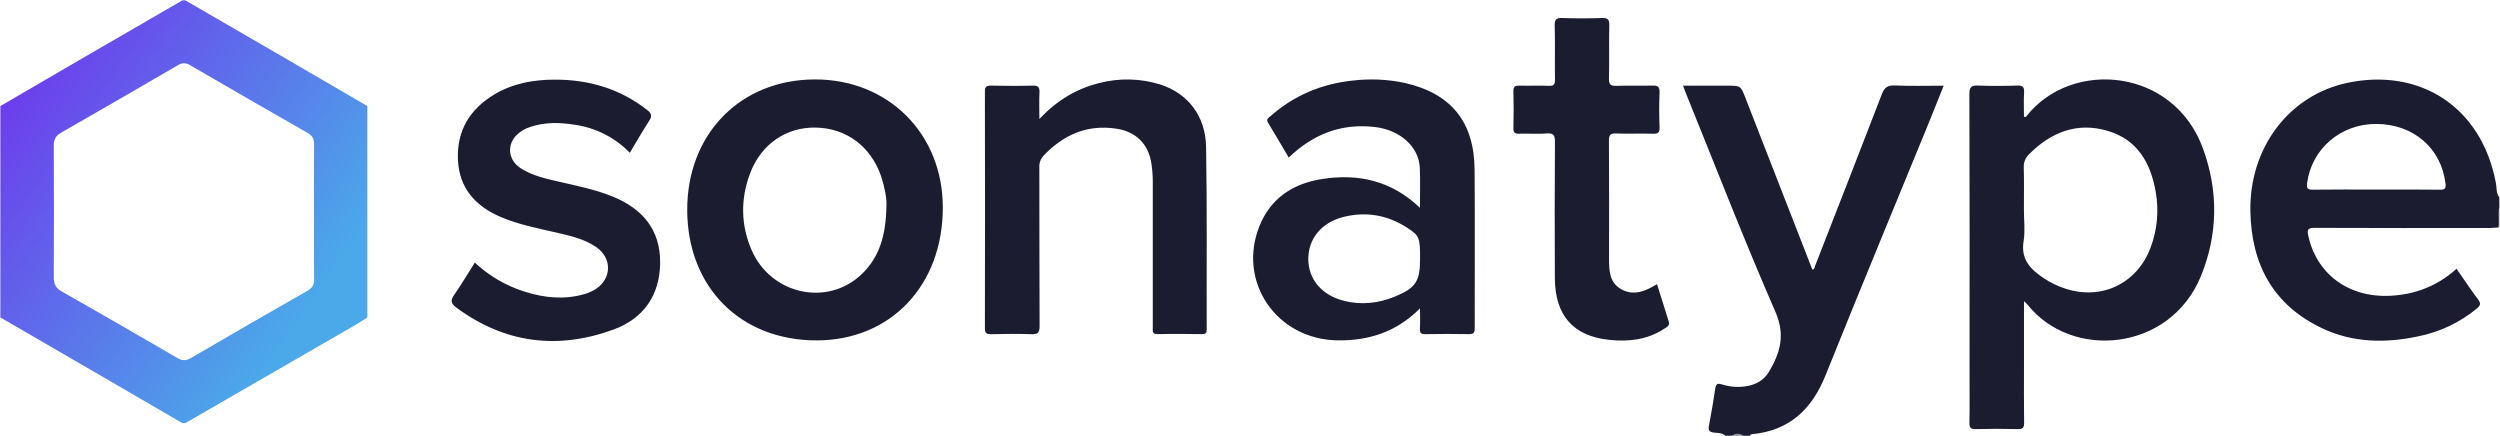
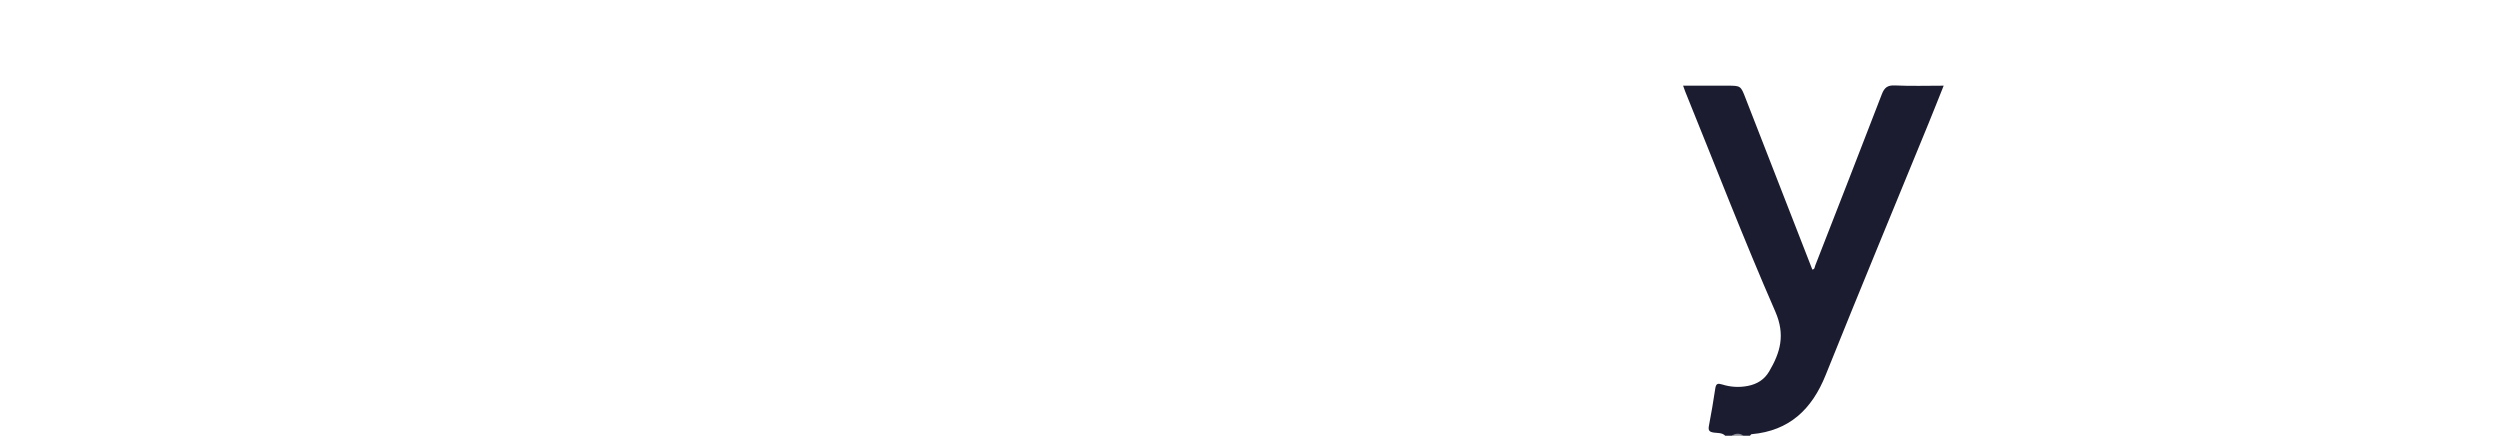
<svg xmlns="http://www.w3.org/2000/svg" width="2385" height="416" viewBox="0 0 2385 416" fill="none">
  <g clip-path="url(#clip0_1813_202)">
    <path d="M1645.89 415.697C1642.86 412.626 1638.69 413.231 1635.02 412.69C1631.01 412.101 1629.48 410.891 1630.24 406.61C1632.5 394.643 1634.62 382.66 1636.37 370.613C1637.07 365.759 1638.92 365.536 1643.09 366.825C1650.95 369.301 1659.31 369.766 1667.4 368.178C1676.3 366.459 1683.21 362.115 1687.76 354.396C1698.42 336.286 1703.38 319.528 1693.63 297.201C1663.39 227.974 1636.15 157.395 1607.69 87.325C1607.1 85.893 1606.64 84.413 1605.67 81.739H1647.81C1660.67 81.739 1660.67 81.739 1665.32 93.866L1728.97 257.177C1731.35 256.89 1731.17 254.758 1731.76 253.23C1752.99 198.803 1774.3 144.425 1795.26 89.903C1797.72 83.537 1800.7 81.182 1807.78 81.516C1822.85 82.232 1838.02 81.739 1854.27 81.739C1849.21 94.359 1844.45 106.485 1839.5 118.548C1806.84 198.294 1773.77 277.865 1741.67 357.818C1728.54 390.521 1707.05 411.003 1671.03 414.217C1670.49 414.217 1670.03 415.188 1669.44 415.697H1663.07C1659.48 414.393 1655.53 414.393 1651.93 415.697H1645.89Z" fill="#1B1C30" />
-     <path d="M2382.87 216.994C2383.45 210.628 2380.88 203.896 2384.3 197.674V216.771L2382.87 216.994Z" fill="#666774" />
    <path d="M1652.25 415.697C1653.84 414.448 1655.8 413.769 1657.82 413.769C1659.84 413.769 1661.8 414.448 1663.39 415.697H1652.25Z" fill="#8F8F99" />
-     <path d="M991.555 113.519C1008.14 96.014 1026.57 84.731 1048.42 79.304C1067.74 74.198 1088.11 74.684 1107.17 80.704C1133.11 89.059 1150.14 110.607 1150.6 140.112C1151.64 198.151 1151.01 256.285 1151.19 314.308C1151.19 317.809 1150.14 318.796 1146.69 318.748C1132.63 318.589 1118.58 318.414 1104.53 318.748C1098.75 318.908 1099.76 315.566 1099.76 312.176V172.975C1099.74 167.145 1099.28 161.324 1098.37 155.565C1095.43 136.961 1083.33 125.439 1064.71 122.702C1036.88 118.612 1014.44 128.654 995.565 148.499C994.137 150.033 993.041 151.845 992.346 153.822C991.65 155.799 991.37 157.899 991.523 159.989C991.651 210.373 991.523 260.741 991.778 311.173C991.778 317.666 989.836 319.019 983.821 318.796C971.089 318.366 958.358 318.526 945.627 318.796C941.489 318.796 939.579 318.223 939.595 313.306C939.754 237.979 939.754 162.678 939.595 87.404C939.595 82.757 941.059 81.58 945.5 81.675C958.756 81.93 972.028 82.057 985.285 81.675C990.903 81.5 991.889 83.617 991.651 88.566C991.285 96.284 991.555 104.114 991.555 113.519ZM600.879 145.73C586.801 131.273 568.336 121.878 548.362 119.01C534.182 116.75 519.891 116.384 505.919 121.079C500.832 122.625 496.21 125.414 492.471 129.195C483.241 138.903 485.023 152.939 496.768 160.514C508.513 168.089 522.231 170.763 535.567 173.85C552.054 177.669 568.636 181.059 584.407 187.488C612.862 199.074 630.033 219.014 629.779 250.763C629.524 281.716 613.785 303.932 585.474 314.324C532.177 333.883 481.491 327.628 435.164 293.286C430.008 289.466 429.642 286.443 433.35 281.191C440.193 271.467 446.225 261.155 452.972 250.509C466.497 263.167 482.694 272.625 500.365 278.183C519.143 284.183 538.177 286.14 557.433 280.602C560.99 279.603 564.399 278.137 567.57 276.242C583.739 266.375 584.296 246.212 568.62 235.597C556.844 227.56 543.031 224.728 529.344 221.545C512.062 217.598 494.683 214.145 478.244 207.222C453.784 196.894 438.029 179.754 436.867 152.239C435.706 124.723 448.087 104.369 471.29 90.301C489.066 79.511 508.863 75.978 529.169 75.978C561.586 75.882 591.33 84.54 617.27 104.83C621.837 108.395 622.219 110.846 619.164 115.525C612.862 125.169 607.149 135.274 600.879 145.73ZM1580.79 271.07C1584.55 283.021 1588.21 294.845 1591.93 306.606C1593.38 311.03 1589.8 312.208 1587.36 313.815C1571.45 324.223 1553.6 326.133 1535.42 324.255C1500.81 320.69 1483.54 300.972 1483.33 265.372C1483.09 222.149 1483.12 178.916 1483.43 135.672C1483.43 129.306 1482.44 126.744 1475.47 127.301C1466.78 128.017 1457.97 127.301 1449.23 127.556C1445.12 127.683 1443.68 126.521 1443.79 122.225C1444.06 110.575 1444.12 98.879 1443.79 87.213C1443.64 82.264 1445.7 81.58 1449.87 81.691C1459.14 81.93 1468.44 81.532 1477.72 81.866C1482.22 82.025 1483.53 80.673 1483.45 76.137C1483.19 58.902 1483.68 41.651 1483.18 24.432C1482.98 18.146 1485.02 17 1490.73 17.191C1503.18 17.637 1515.67 17.605 1528.12 17.191C1533.58 17.016 1535.37 18.337 1535.25 24.082C1534.85 41.046 1535.36 58.043 1534.96 75.007C1534.82 80.8 1536.73 82.057 1542.11 81.866C1553.5 81.484 1564.91 81.962 1576.3 81.643C1581.19 81.516 1583.43 82.376 1583.21 88.009C1582.75 99.149 1582.81 110.289 1583.21 121.429C1583.39 126.442 1581.76 127.794 1576.85 127.572C1565.2 127.222 1553.5 127.779 1541.83 127.317C1536.12 127.094 1534.9 128.908 1534.93 134.415C1535.17 171.813 1535.07 209.211 1535.04 246.61C1535.04 257.972 1535.25 269.574 1546.69 275.939C1558.62 282.512 1569.68 277.881 1580.79 271.07ZM2384.3 188.125C2381.12 184.178 2382.02 179.245 2381.12 174.773C2367.24 100.725 2307.34 64.663 2239.48 79.018C2183.3 90.874 2145.78 141.449 2146.86 201.557C2147.77 252.179 2168.6 291.074 2215.42 313.21C2244.73 327.072 2275.8 327.533 2307.13 320.849C2327.71 316.704 2346.94 307.536 2363.12 294.161C2366.3 291.44 2366.94 289.53 2364.21 285.886C2357.13 276.337 2350.54 266.486 2343.53 256.397C2328.53 270.139 2309.61 278.857 2289.42 281.334C2244.86 287.445 2210.66 263.924 2202.13 225.03C2200.86 219.174 2201.57 217.343 2208.14 217.375C2263.84 217.63 2319.54 217.534 2375.13 217.503C2377.74 217.503 2380.35 217.184 2382.96 217.025C2384.84 210.659 2382.18 204.007 2384.39 197.705L2384.3 188.125ZM2327.44 180.964C2307.31 180.661 2287.17 180.836 2266.96 180.836C2246.75 180.836 2226.68 180.661 2206.49 180.948C2201.44 180.948 2200.33 179.802 2200.98 174.757C2205.23 141.974 2233.08 118.023 2267.17 118.23C2302.36 118.437 2328.79 141.258 2332.96 174.725C2333.74 179.722 2332.5 181.027 2327.44 180.964ZM2101.68 141.815C2073.62 64.52 1976.42 56.404 1933.53 110.496C1932.89 111.292 1932.18 112.087 1930.86 111.276C1930.86 103.669 1930.52 95.966 1930.97 88.311C1931.25 83.155 1929.82 81.437 1924.46 81.612C1912.01 82.01 1899.52 82.121 1887.08 81.612C1880.49 81.325 1878.77 83.203 1878.78 89.839C1879.03 177.59 1879.08 265.346 1878.94 353.107C1878.94 369.817 1879.14 386.527 1878.83 403.221C1878.74 408.202 1880.26 409.491 1885.12 409.364C1898.36 409.029 1911.63 408.998 1924.9 409.364C1929.98 409.507 1931.06 407.868 1931 403.093C1930.73 384.538 1930.89 365.982 1930.89 347.394V287.334C1932.77 289.116 1933.42 289.594 1933.91 290.198C1976.5 344.116 2070.28 335.235 2099.61 263.558C2116.02 223.423 2116.42 182.412 2101.68 141.815ZM2051.69 236.106C2038.96 270.306 2005.38 286.586 1970.69 275.494C1963.37 273.154 1956.41 269.812 1950 265.563C1937.27 257.161 1927.64 247.612 1930.52 230.043C1932.11 220.224 1930.81 209.943 1930.81 199.806C1930.81 186.55 1931.05 173.293 1930.68 160.021C1930.53 157.671 1930.88 155.317 1931.73 153.119C1932.57 150.921 1933.88 148.932 1935.57 147.289C1956.51 126.219 1981.24 116.209 2010.54 124.787C2038.99 133.11 2051.71 155.23 2056.53 182.953C2059.73 200.783 2058.06 219.147 2051.69 236.106ZM777.207 75.771C706.087 75.994 655.337 128.097 655.607 200.602C655.878 274.109 706.533 324.923 779.372 324.732C849.935 324.541 899.603 271.993 899.444 197.642C899.301 127.428 847.277 75.564 777.207 75.771ZM845.638 196.082C845.304 224.091 839.129 245.416 821.767 261.839C788.904 292.904 735.051 280.777 716.877 238.223C706.66 214.352 706.421 189.701 715.572 165.4C726.123 137.423 750.09 121.095 778.417 121.715C807.412 122.336 830.615 139.571 840.482 167.866C844.031 178.577 846.084 189.398 845.654 196.082H845.638ZM1406.76 161.692C1406.34 116.018 1384.14 88.948 1339.74 79.034C1323.62 75.648 1307.06 74.906 1290.71 76.837C1261.19 79.909 1234.91 90.778 1212.49 110.432C1210.47 112.199 1207.43 113.44 1209.87 117.371C1216.52 128.129 1222.84 139.109 1229.47 150.313C1252.72 127.922 1279.59 117.466 1311.56 121.158C1335.67 123.943 1353.75 139.937 1354.52 160.498C1355.03 172.609 1354.62 184.783 1354.62 198.215C1327.42 172.275 1295.74 165.352 1261.14 170.795C1233.91 175.091 1212.51 188.682 1201.69 215.259C1180.01 268.46 1217.6 323.777 1275.91 324.7C1305.6 325.162 1332.17 316.823 1354.68 294.177C1354.68 301.609 1354.99 307.593 1354.59 313.529C1354.3 317.905 1355.96 318.828 1359.95 318.764C1373.75 318.557 1387.55 318.478 1401.33 318.764C1406.1 318.876 1406.9 317.061 1406.88 312.828C1406.82 262.46 1407.17 212.076 1406.76 161.692ZM1330.54 283.021C1314.96 289.387 1298.71 291.137 1282.31 287.031C1261.28 281.812 1248.44 266.868 1248.12 247.676C1247.79 228.197 1260.41 212.33 1281.64 206.967C1303.22 201.541 1323.72 205.137 1342.41 217.232C1354.29 224.919 1354.75 226.781 1354.75 246.928C1354.75 268.38 1350.64 274.857 1330.54 283.021Z" fill="#1B1C30" />
-     <path d="M0.359 302.834V101.17C25.345 86.603 50.33 72.047 75.315 57.502C108.204 38.404 141.094 19.35 173.983 0.338H176.784C207.265 17.992 237.74 35.646 268.21 53.3C295.636 69.214 323.045 85.171 350.439 101.17V302.834C347.256 304.839 344.248 306.988 341.034 308.85C286.289 340.466 231.539 372.071 176.784 403.666H173.983C151.003 390.298 128.023 376.925 105.043 363.547C70.18 343.293 35.286 323.056 0.359 302.834ZM299.545 202.448C299.545 180.757 299.402 159.066 299.641 137.375C299.641 132.266 297.859 129.322 293.466 126.808C256.015 105.398 218.643 83.861 181.351 62.196C179.65 61.015 177.629 60.382 175.558 60.382C173.487 60.382 171.466 61.015 169.766 62.196C132.686 83.776 95.552 105.217 58.367 126.521C53.258 129.433 51.269 132.887 51.301 138.727C51.513 180.719 51.513 222.706 51.301 264.688C51.301 271.054 53.226 274.841 58.86 278.04C95.77 298.983 132.553 320.149 169.209 341.537C173.808 344.211 177.404 344.322 182.051 341.617C219.004 320.027 256.132 298.596 293.434 277.324C298.209 274.618 299.8 271.356 299.673 266.088C299.434 244.859 299.545 223.629 299.545 202.448Z" fill="url(#paint0_linear_1813_202)" />
  </g>
  <defs>
    <linearGradient id="paint0_linear_1813_202" x1="10.576" y1="86.577" x2="340.254" y2="317.427" gradientUnits="userSpaceOnUse">
      <stop stop-color="#6D3DEC" />
      <stop offset="0.87" stop-color="#4BA8E9" />
    </linearGradient>
    <clipPath id="clip0_1813_202">
      <rect width="2385" height="416" fill="white" />
    </clipPath>
  </defs>
</svg>